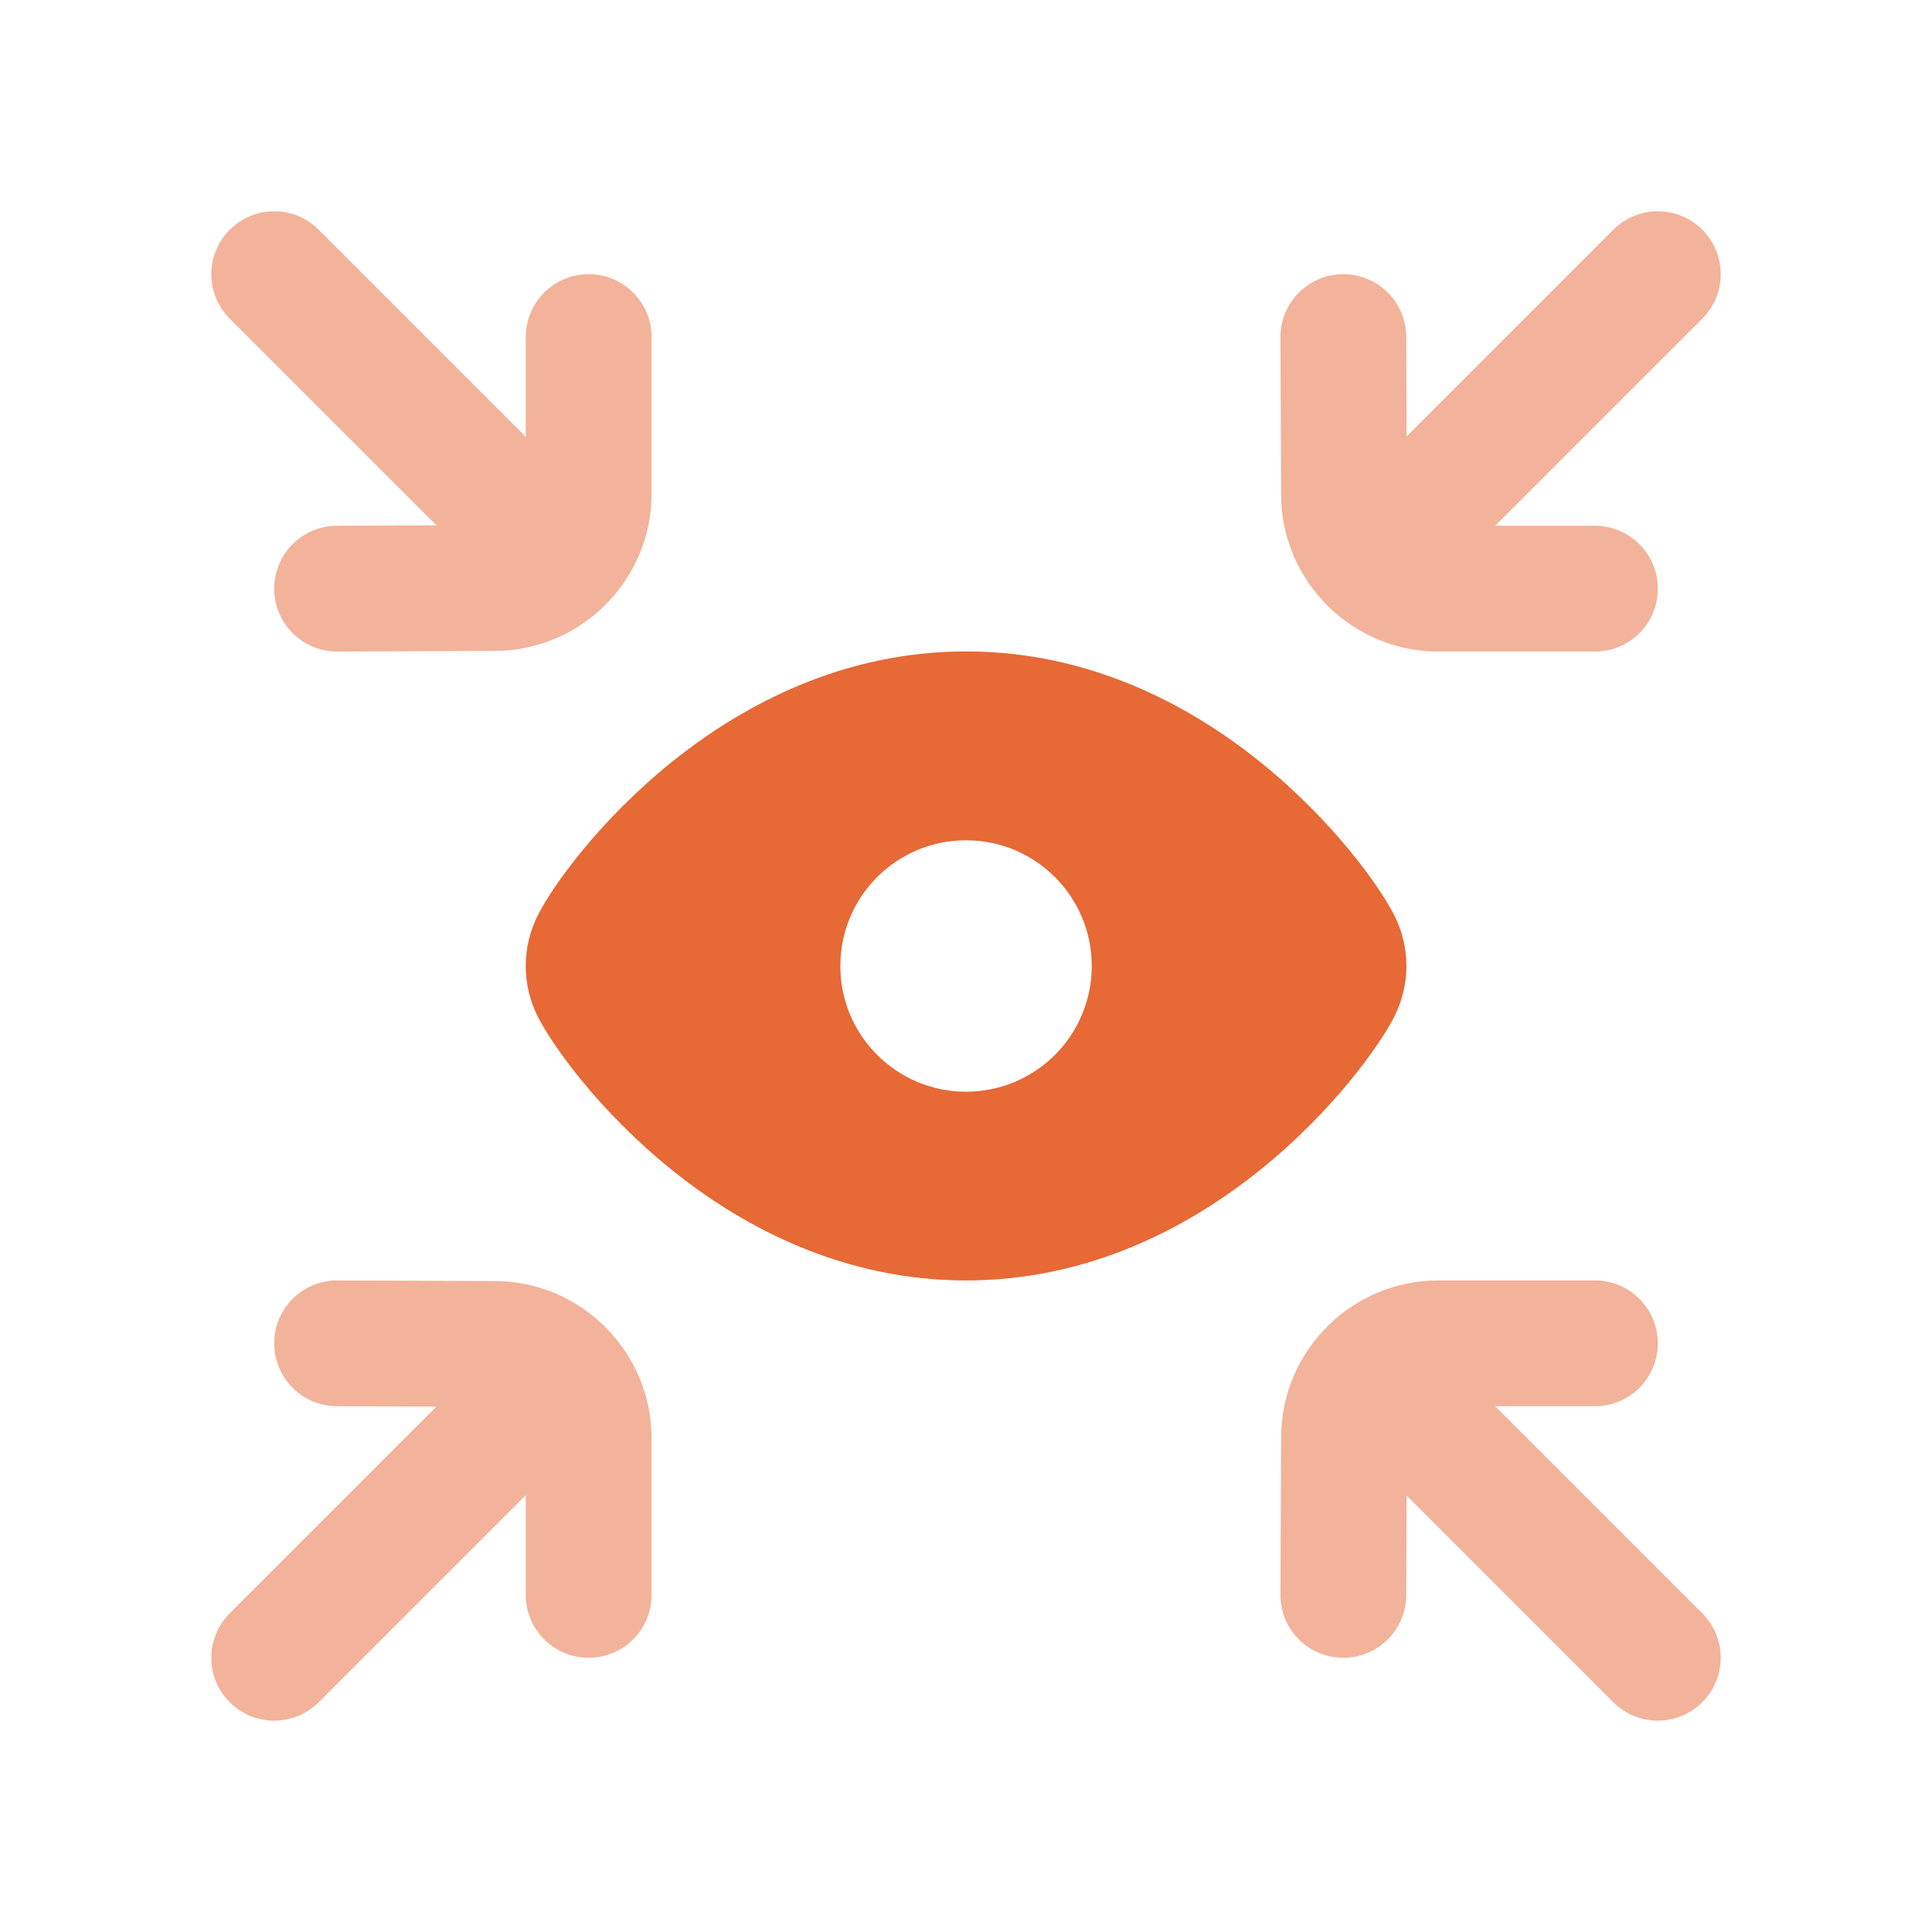
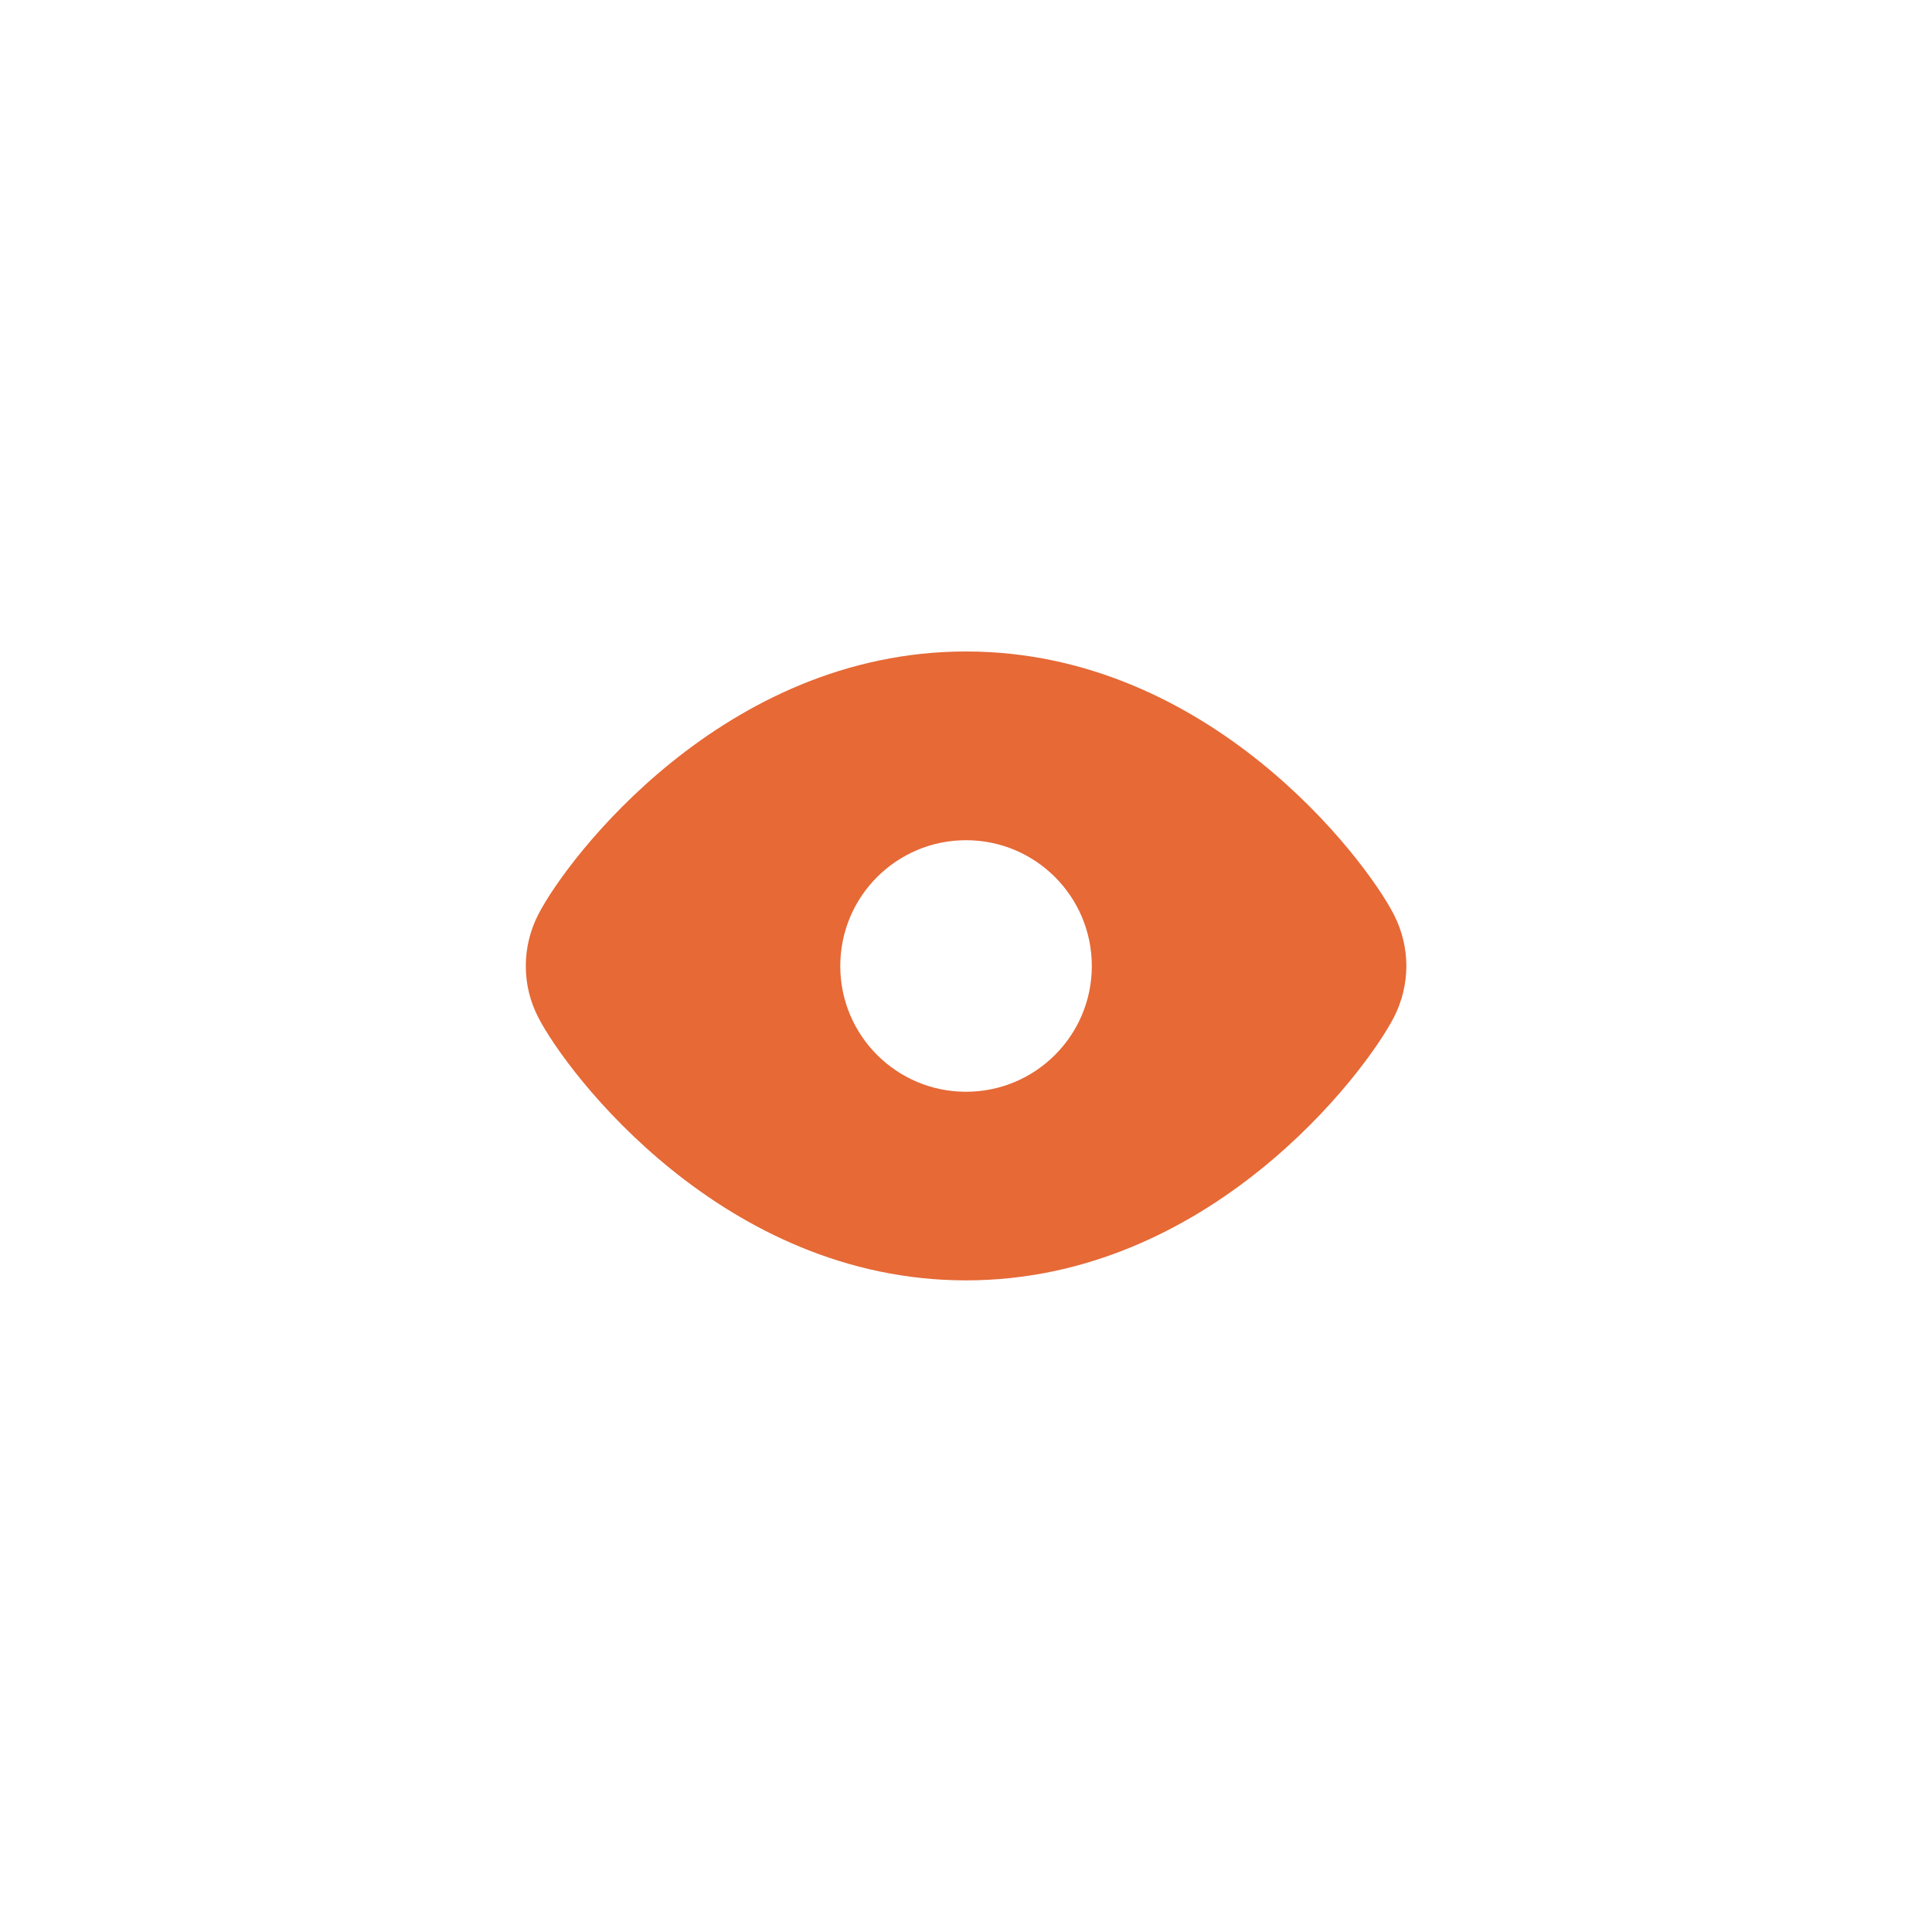
<svg xmlns="http://www.w3.org/2000/svg" width="64" height="64" viewBox="0 0 64 64" fill="none">
-   <path d="M46.171 33.706C46.725 32.62 46.725 31.377 46.171 30.291C46.171 30.291 46.171 30.287 46.167 30.285C45.221 28.448 40.044 21.581 32.001 21.581C23.957 21.581 18.78 28.448 17.838 30.279C17.278 31.358 17.278 32.641 17.834 33.71C18.78 35.55 23.955 42.414 32.001 42.414C40.046 42.414 45.221 35.547 46.171 33.704V33.706ZM32.001 36.166C29.698 36.166 27.834 34.302 27.834 32C27.834 29.698 29.698 27.833 32.001 27.833C34.303 27.833 36.167 29.698 36.167 32C36.167 34.302 34.303 36.166 32.001 36.166ZM7.611 10.556C6.796 9.741 6.796 8.425 7.611 7.61C8.426 6.795 9.742 6.795 10.557 7.61L17.417 14.47V11.166C17.417 10.014 18.348 9.083 19.5 9.083C20.653 9.083 21.584 10.014 21.584 11.166V16.354C21.584 19.216 19.257 21.552 16.396 21.562L11.175 21.583H11.167C10.019 21.583 9.088 20.656 9.084 19.508C9.08 18.356 10.007 17.42 11.159 17.416L14.459 17.404L7.611 10.556ZM42.438 16.395L42.417 11.175C42.413 10.023 43.34 9.087 44.492 9.083H44.501C45.648 9.083 46.58 10.01 46.584 11.158L46.596 14.458L53.444 7.61C54.259 6.795 55.575 6.795 56.39 7.61C57.205 8.425 57.205 9.741 56.39 10.556L49.53 17.416H52.834C53.986 17.416 54.917 18.348 54.917 19.5C54.917 20.652 53.986 21.583 52.834 21.583H47.646C44.784 21.583 42.448 19.256 42.438 16.395ZM21.584 47.645V52.833C21.584 53.985 20.653 54.916 19.5 54.916C18.348 54.916 17.417 53.985 17.417 52.833V49.529L10.557 56.389C10.15 56.795 9.617 56.999 9.084 56.999C8.551 56.999 8.017 56.795 7.611 56.389C6.796 55.575 6.796 54.258 7.611 53.443L14.459 46.595L11.159 46.583C10.007 46.579 9.08 45.643 9.084 44.491C9.088 43.343 10.019 42.416 11.167 42.416H11.175L16.396 42.437C19.257 42.447 21.584 44.783 21.584 47.645ZM56.39 53.443C57.205 54.258 57.205 55.575 56.39 56.389C55.984 56.795 55.45 56.999 54.917 56.999C54.384 56.999 53.85 56.795 53.444 56.389L46.596 49.541L46.584 52.841C46.58 53.989 45.648 54.916 44.501 54.916H44.492C43.34 54.912 42.413 53.977 42.417 52.825L42.438 47.604C42.448 44.743 44.784 42.416 47.646 42.416H52.834C53.986 42.416 54.917 43.347 54.917 44.499C54.917 45.652 53.986 46.583 52.834 46.583H49.53L56.39 53.443Z" fill="#E66936" fill-opacity="0.5" />
  <path d="M46.172 33.706C46.726 32.621 46.726 31.377 46.172 30.291C46.172 30.291 46.172 30.287 46.168 30.285C45.222 28.448 40.045 21.581 32.001 21.581C23.958 21.581 18.78 28.448 17.839 30.279C17.278 31.358 17.278 32.642 17.835 33.71C18.78 35.55 23.956 42.414 32.001 42.414C40.047 42.414 45.222 35.548 46.172 33.704V33.706ZM32.001 36.166C29.699 36.166 27.835 34.302 27.835 32C27.835 29.698 29.699 27.833 32.001 27.833C34.303 27.833 36.168 29.698 36.168 32C36.168 34.302 34.303 36.166 32.001 36.166Z" fill="#E66936" />
</svg>